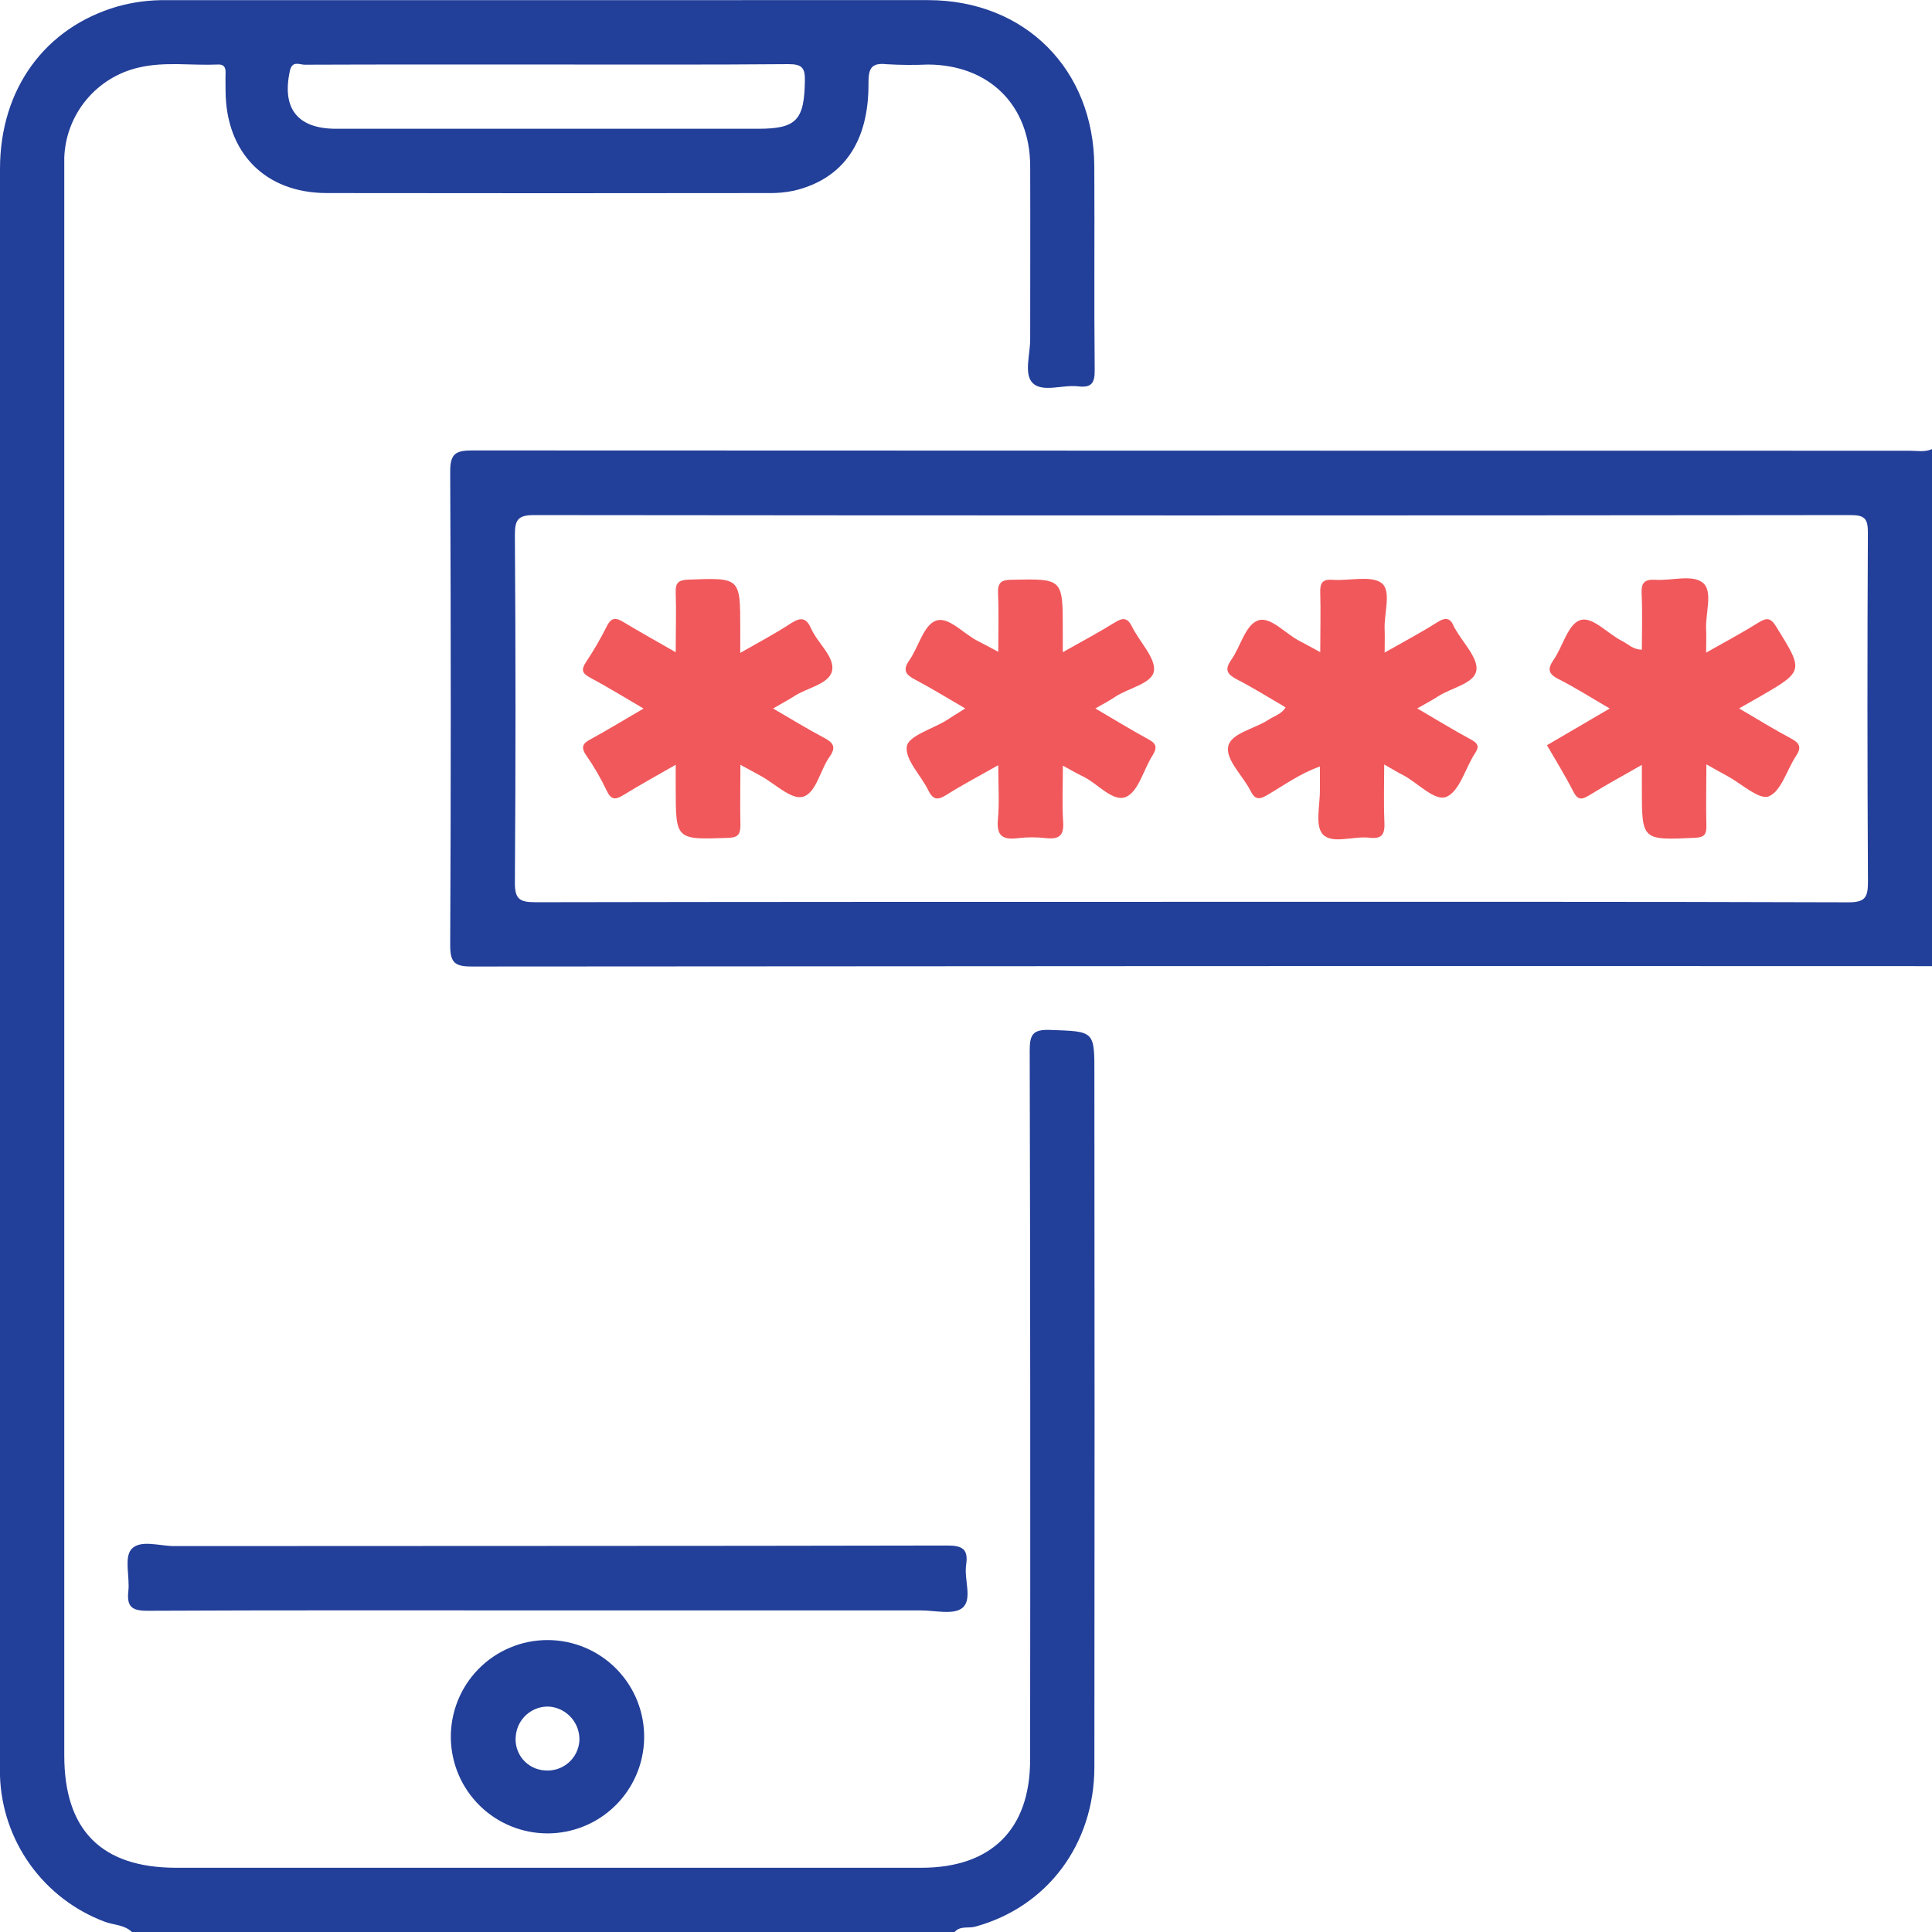
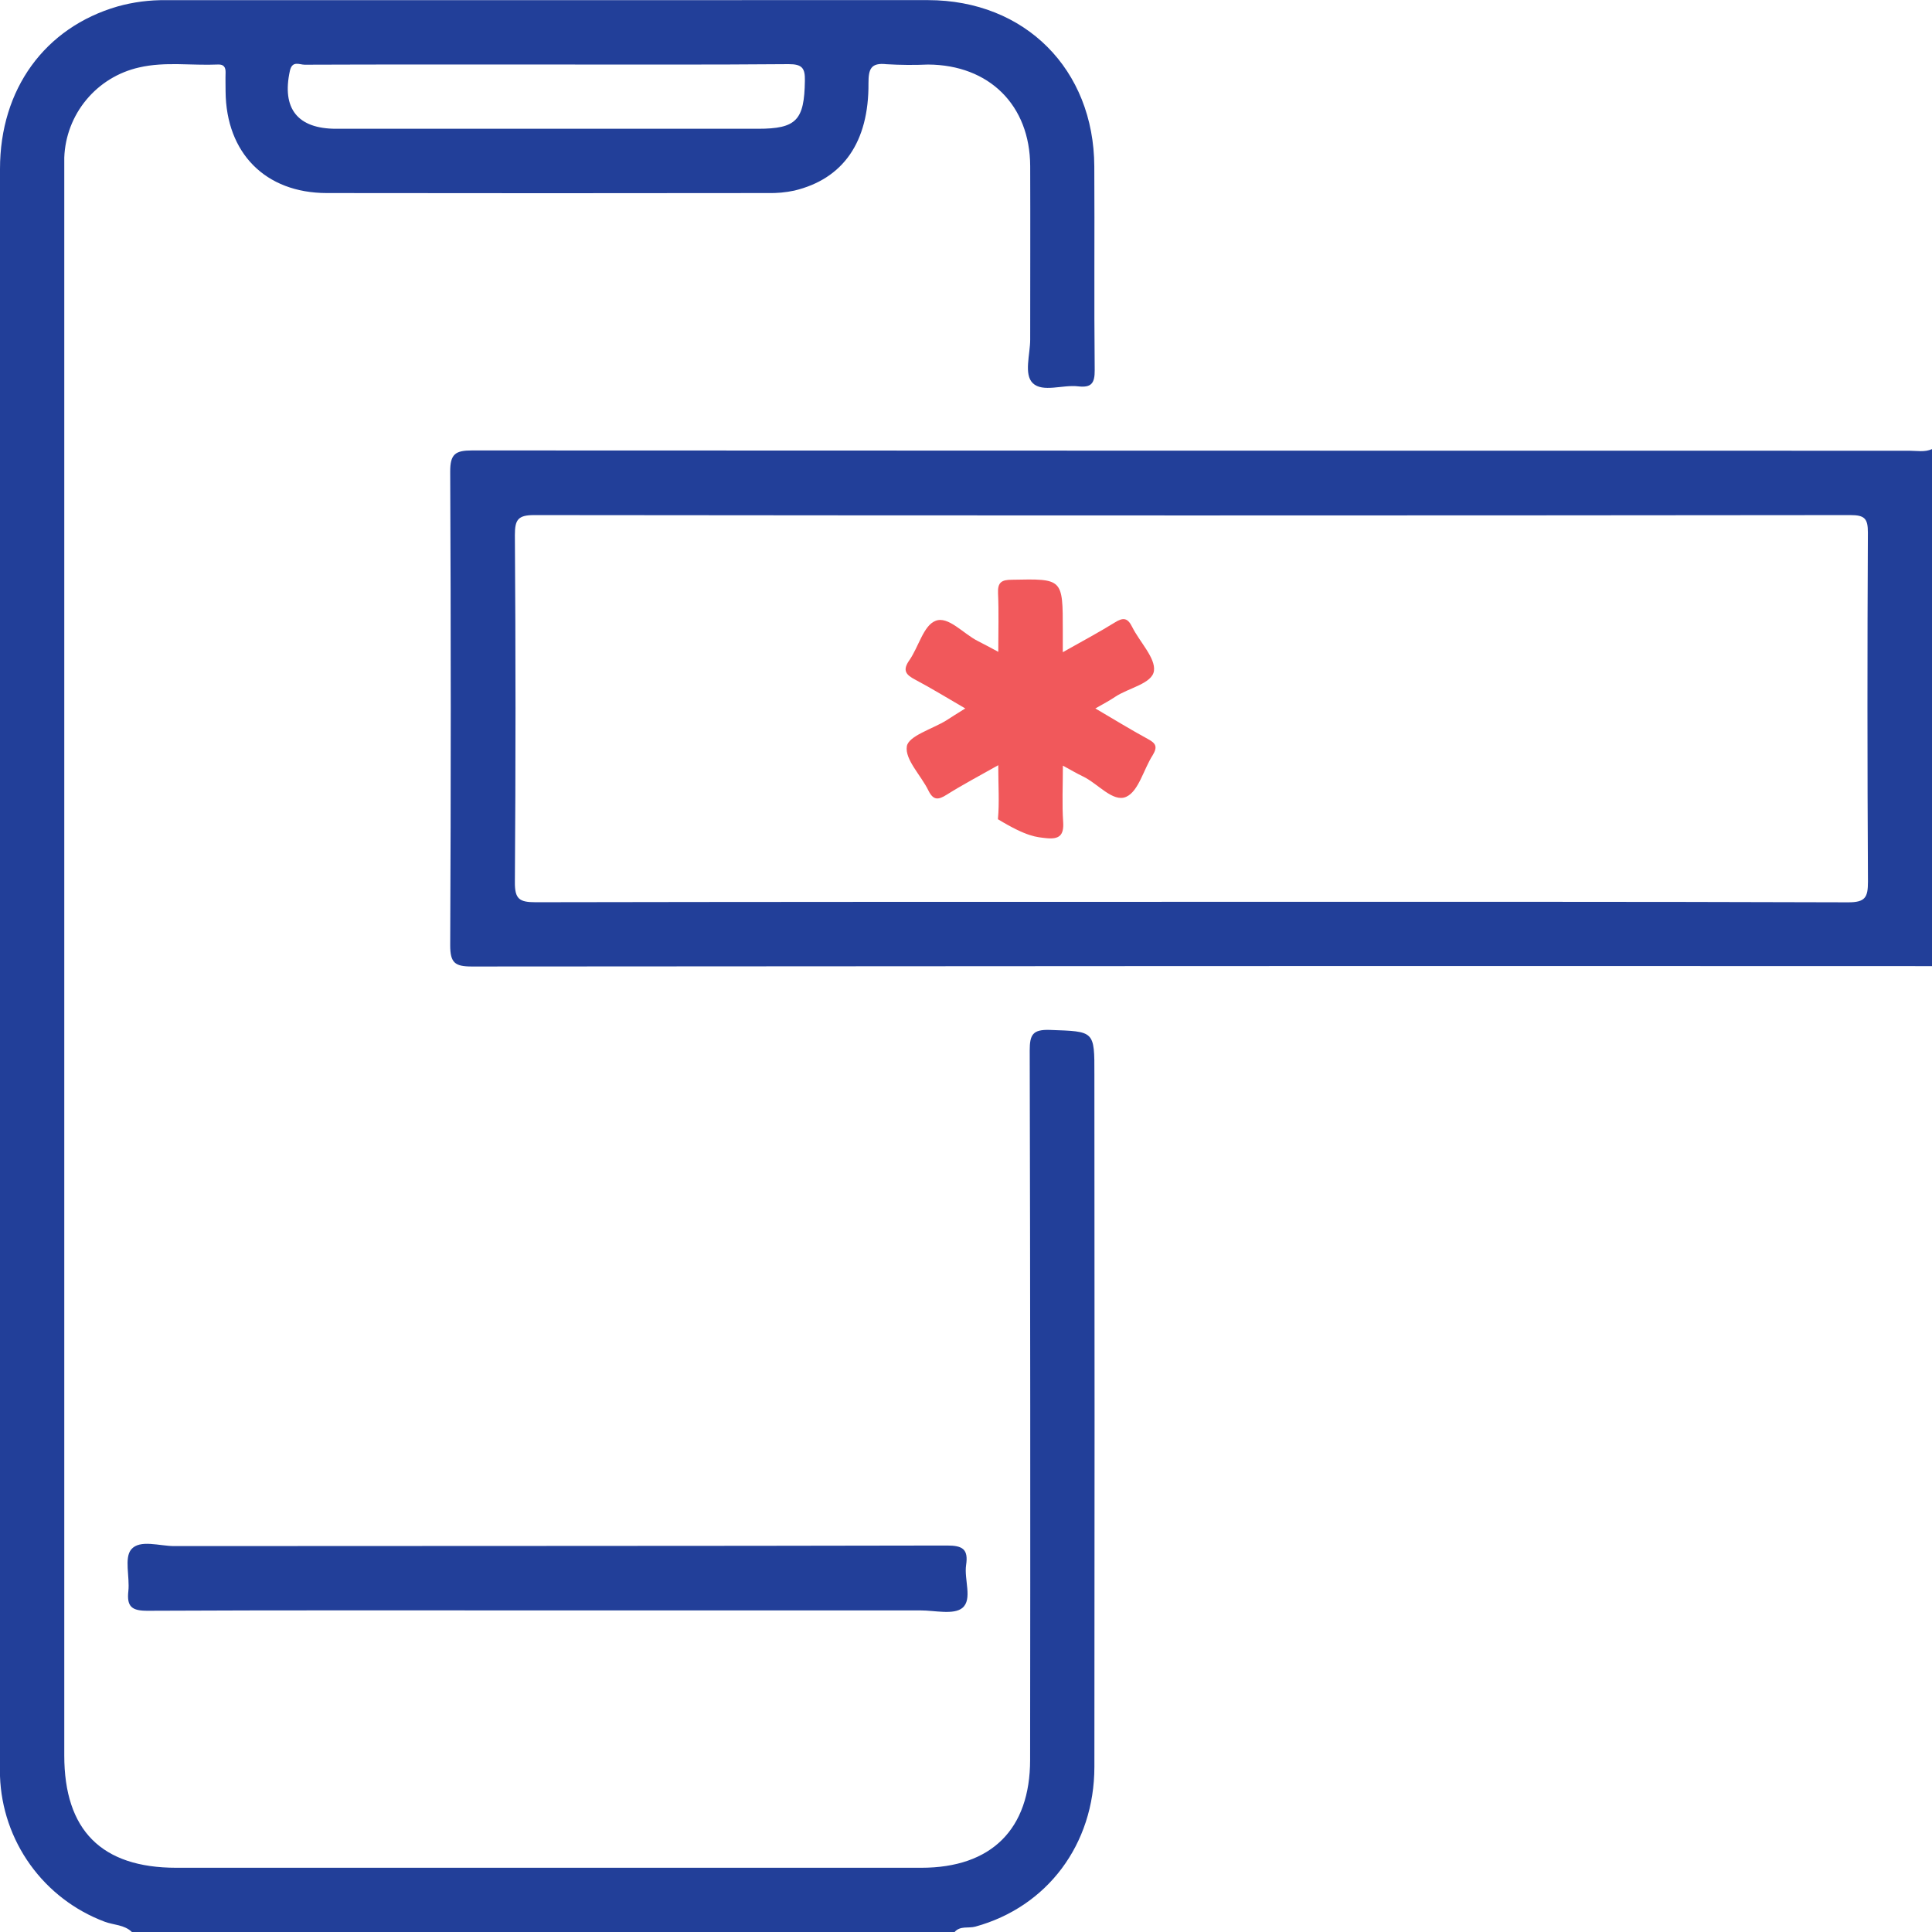
<svg xmlns="http://www.w3.org/2000/svg" width="130" height="130" viewBox="0 0 130 130" fill="none">
  <path d="M70.648 69.301C69.491 69.263 69.287 69.614 69.287 70.692C69.325 86.6 69.334 102.508 69.314 118.414C69.314 123.092 66.707 125.678 61.992 125.678H11.864C6.834 125.678 4.321 123.156 4.325 118.112V11.877C4.325 11.452 4.325 11.03 4.325 10.605C4.376 9.18 4.898 7.812 5.809 6.715C6.72 5.617 7.968 4.852 9.36 4.539C11.116 4.131 12.898 4.422 14.673 4.341C15.054 4.324 15.19 4.523 15.179 4.885C15.165 5.307 15.179 5.729 15.179 6.153C15.214 10.306 17.863 12.984 21.983 12.99C31.885 13.004 41.786 13.004 51.685 12.99C52.277 13.004 52.868 12.949 53.446 12.826C56.731 12.04 58.468 9.56 58.438 5.595C58.438 4.653 58.59 4.202 59.657 4.321C60.586 4.376 61.517 4.384 62.447 4.343C66.57 4.365 69.303 7.087 69.319 11.169C69.333 15.061 69.319 18.955 69.319 22.847C69.319 23.851 68.881 25.185 69.493 25.781C70.16 26.426 71.505 25.873 72.539 25.996C73.421 26.099 73.669 25.805 73.66 24.907C73.612 20.338 73.66 15.768 73.633 11.199C73.606 4.667 68.974 0.013 62.442 0.008C45.356 0.01 28.267 0.011 11.173 0.011C10.069 -0.005 8.969 0.138 7.907 0.435C3.013 1.856 0 5.998 0 11.367C0 47.111 0 82.862 0 118.621C0 118.915 0 119.211 0 119.508C0.073 121.654 0.781 123.73 2.034 125.474C3.287 127.218 5.028 128.551 7.038 129.306C7.651 129.537 8.367 129.504 8.876 130.002H64.233C64.611 129.564 65.166 129.766 65.629 129.638C70.452 128.315 73.633 124.118 73.639 118.893C73.655 103.368 73.655 87.84 73.639 72.311C73.647 69.331 73.647 69.41 70.648 69.301ZM19.506 4.765C19.664 4.055 20.157 4.354 20.497 4.354C25.941 4.332 31.398 4.341 36.847 4.341C42.295 4.341 47.663 4.362 53.071 4.316C53.98 4.316 54.178 4.588 54.159 5.44C54.119 8.085 53.596 8.665 50.999 8.665H22.615C20.018 8.665 18.951 7.299 19.506 4.765Z" fill="#223F99" />
  <path d="M128.489 30.329C96.248 30.329 64.006 30.322 31.765 30.309C30.633 30.309 30.287 30.555 30.293 31.749C30.343 42.369 30.343 52.988 30.293 63.608C30.293 64.791 30.616 65.034 31.746 65.034C64.494 65.005 97.245 64.996 130 65.009V30.22C129.505 30.44 128.99 30.329 128.489 30.329ZM125.691 59.319C125.691 60.38 125.517 60.72 124.35 60.715C109.631 60.666 94.912 60.682 80.19 60.682C65.468 60.682 50.752 60.682 36.033 60.709C34.944 60.709 34.634 60.492 34.645 59.348C34.701 51.567 34.701 43.784 34.645 36C34.645 34.98 34.846 34.659 35.937 34.659C65.463 34.691 94.987 34.691 124.51 34.659C125.471 34.659 125.689 34.895 125.686 35.84C125.646 43.669 125.648 51.495 125.691 59.319Z" fill="#223F99" />
  <path d="M63.726 103.995C46.392 104.033 29.06 104.017 11.725 104.033C10.732 104.033 9.412 103.571 8.832 104.254C8.345 104.831 8.742 106.11 8.636 107.068C8.519 108.124 8.886 108.391 9.942 108.385C18.905 108.342 27.868 108.361 36.83 108.361C45.2 108.361 53.571 108.361 61.943 108.361C62.907 108.361 64.178 108.676 64.758 108.192C65.452 107.612 64.861 106.287 65.008 105.302C65.166 104.246 64.777 103.993 63.726 103.995Z" fill="#223F99" />
-   <path d="M30.336 116.993C30.371 118.695 31.072 120.315 32.288 121.506C33.503 122.698 35.138 123.365 36.84 123.365C38.542 123.365 40.176 122.698 41.392 121.506C42.608 120.315 43.309 118.695 43.343 116.993C43.361 116.128 43.206 115.268 42.887 114.464C42.568 113.659 42.092 112.926 41.486 112.308C40.881 111.69 40.158 111.199 39.36 110.864C38.562 110.528 37.705 110.356 36.84 110.356C35.974 110.356 35.118 110.528 34.32 110.864C33.522 111.199 32.799 111.69 32.193 112.308C31.588 112.926 31.111 113.659 30.793 114.464C30.474 115.268 30.319 116.128 30.336 116.993ZM38.986 117.14C38.966 117.425 38.89 117.702 38.762 117.957C38.634 118.212 38.456 118.438 38.239 118.623C38.022 118.809 37.77 118.948 37.498 119.035C37.227 119.121 36.94 119.153 36.656 119.127C36.372 119.11 36.094 119.035 35.839 118.907C35.585 118.778 35.359 118.599 35.177 118.381C34.994 118.162 34.859 117.908 34.778 117.635C34.697 117.362 34.673 117.075 34.707 116.792C34.758 116.241 35.019 115.731 35.435 115.366C35.852 115.001 36.392 114.81 36.945 114.832C37.519 114.875 38.053 115.14 38.435 115.571C38.816 116.002 39.014 116.565 38.986 117.14Z" fill="#223F99" />
-   <path d="M77.256 49.736C76.08 49.096 74.94 48.394 73.704 47.67C74.249 47.36 74.651 47.148 75.035 46.889C75.939 46.285 77.537 46.002 77.648 45.134C77.76 44.266 76.677 43.188 76.176 42.175C75.868 41.555 75.566 41.541 75.011 41.887C73.922 42.562 72.784 43.166 71.513 43.885V42.388C71.513 38.918 71.513 38.94 68.09 39.01C67.385 39.01 67.121 39.19 67.156 39.927C67.213 41.177 67.172 42.428 67.172 43.86C66.587 43.55 66.195 43.332 65.795 43.133C64.823 42.646 63.811 41.438 62.959 41.773C62.142 42.075 61.813 43.531 61.19 44.423C60.703 45.117 60.959 45.409 61.601 45.743C62.69 46.32 63.759 46.979 64.951 47.67C64.431 47.991 64.045 48.236 63.656 48.487C62.722 49.058 61.13 49.518 61.019 50.218C60.877 51.105 61.968 52.166 62.466 53.184C62.796 53.856 63.12 53.845 63.708 53.47C64.796 52.787 65.92 52.196 67.17 51.489C67.17 52.849 67.254 53.998 67.148 55.124C67.042 56.251 67.469 56.526 68.49 56.398C69.123 56.324 69.762 56.324 70.395 56.398C71.258 56.488 71.6 56.227 71.538 55.31C71.456 54.104 71.519 52.887 71.519 51.518C72.063 51.815 72.455 52.046 72.861 52.24C73.868 52.716 74.886 54.011 75.776 53.617C76.619 53.244 76.949 51.763 77.567 50.808C77.907 50.239 77.765 50.013 77.256 49.736Z" fill="#F1585B" />
-   <path d="M98.997 49.771C97.794 49.121 96.626 48.41 95.364 47.667C95.908 47.349 96.33 47.139 96.725 46.881C97.628 46.279 99.188 46.013 99.34 45.123C99.484 44.287 98.431 43.242 97.903 42.292C97.879 42.257 97.857 42.221 97.838 42.184C97.601 41.566 97.274 41.514 96.708 41.873C95.62 42.565 94.468 43.172 93.17 43.909C93.17 43.272 93.189 42.82 93.17 42.377C93.113 41.288 93.654 39.759 92.96 39.231C92.266 38.703 90.783 39.095 89.653 39.013C88.94 38.964 88.818 39.269 88.837 39.887C88.875 41.168 88.837 42.45 88.837 43.882C88.246 43.563 87.849 43.337 87.444 43.131C86.483 42.641 85.476 41.435 84.632 41.756C83.788 42.077 83.475 43.506 82.849 44.399C82.376 45.074 82.577 45.376 83.238 45.719C84.357 46.296 85.416 46.965 86.504 47.597C86.232 48.057 85.74 48.174 85.361 48.427C84.422 49.047 82.8 49.336 82.64 50.242C82.479 51.148 83.625 52.185 84.137 53.2C84.436 53.794 84.697 53.834 85.277 53.494C86.412 52.828 87.495 52.038 88.815 51.576C88.815 52.144 88.815 52.61 88.815 53.075C88.837 54.123 88.464 55.525 89 56.129C89.626 56.828 91.069 56.238 92.147 56.368C93.045 56.48 93.189 56.069 93.154 55.296C93.099 54.063 93.14 52.825 93.14 51.44C93.706 51.761 94.063 51.984 94.43 52.166C95.421 52.691 96.553 53.946 97.331 53.614C98.208 53.239 98.589 51.728 99.22 50.732C99.539 50.277 99.495 50.041 98.997 49.771Z" fill="#F1585B" />
-   <path d="M55.466 49.654C54.32 49.05 53.212 48.364 52.02 47.673C52.565 47.349 53.025 47.112 53.447 46.84C54.326 46.274 55.782 46.024 55.983 45.153C56.201 44.219 55.025 43.297 54.584 42.303C54.279 41.612 53.934 41.487 53.256 41.919C52.189 42.622 51.054 43.215 49.81 43.933V42.268C49.81 38.85 49.81 38.871 46.307 39.002C45.633 39.029 45.442 39.231 45.467 39.881C45.51 41.16 45.467 42.439 45.467 43.887C44.168 43.142 43.063 42.526 41.991 41.881C41.468 41.557 41.142 41.5 40.823 42.154C40.408 42.983 39.942 43.785 39.427 44.557C39.084 45.077 39.179 45.316 39.718 45.602C40.889 46.228 42.021 46.927 43.303 47.676C42.043 48.41 40.932 49.091 39.792 49.714C39.275 49.986 39.024 50.215 39.441 50.819C39.97 51.581 40.436 52.384 40.834 53.222C41.15 53.889 41.468 53.791 41.977 53.481C43.066 52.808 44.206 52.185 45.467 51.459V53.007C45.467 56.529 45.467 56.502 49.005 56.379C49.723 56.352 49.821 56.085 49.821 55.481C49.789 54.196 49.821 52.909 49.821 51.461L51.182 52.204C52.135 52.724 53.229 53.813 54.002 53.619C54.927 53.388 55.178 51.81 55.836 50.898C56.269 50.28 56.081 49.978 55.466 49.654Z" fill="#F1585B" />
-   <path d="M120.537 49.703C119.369 49.083 118.242 48.383 117.018 47.667L118.379 46.895C121.4 45.147 121.372 45.161 119.511 42.156C119.143 41.563 118.882 41.55 118.34 41.884C117.252 42.565 116.103 43.177 114.802 43.914C114.802 43.253 114.824 42.801 114.802 42.355C114.74 41.266 115.287 39.789 114.579 39.212C113.871 38.635 112.483 39.084 111.397 39.013C110.69 38.969 110.426 39.182 110.461 39.925C110.521 41.179 110.477 42.439 110.477 43.713C109.881 43.713 109.557 43.335 109.155 43.136C108.178 42.652 107.151 41.446 106.324 41.729C105.497 42.012 105.17 43.474 104.552 44.374C104.128 44.989 104.147 45.327 104.865 45.692C106 46.266 107.078 46.955 108.314 47.673L104.092 50.144C104.702 51.203 105.328 52.204 105.861 53.255C106.153 53.826 106.406 53.834 106.912 53.527C108.041 52.83 109.206 52.193 110.477 51.467V53.043C110.477 56.559 110.477 56.537 114.048 56.374C114.674 56.344 114.835 56.153 114.819 55.557C114.783 54.237 114.819 52.917 114.819 51.431C115.423 51.769 115.817 51.998 116.218 52.212C117.17 52.724 118.379 53.845 119.015 53.587C119.862 53.239 120.235 51.791 120.861 50.849C121.22 50.302 121.117 50.019 120.537 49.703Z" fill="#F1585B" />
+   <path d="M77.256 49.736C76.08 49.096 74.94 48.394 73.704 47.67C74.249 47.36 74.651 47.148 75.035 46.889C75.939 46.285 77.537 46.002 77.648 45.134C77.76 44.266 76.677 43.188 76.176 42.175C75.868 41.555 75.566 41.541 75.011 41.887C73.922 42.562 72.784 43.166 71.513 43.885V42.388C71.513 38.918 71.513 38.94 68.09 39.01C67.385 39.01 67.121 39.19 67.156 39.927C67.213 41.177 67.172 42.428 67.172 43.86C66.587 43.55 66.195 43.332 65.795 43.133C64.823 42.646 63.811 41.438 62.959 41.773C62.142 42.075 61.813 43.531 61.19 44.423C60.703 45.117 60.959 45.409 61.601 45.743C62.69 46.32 63.759 46.979 64.951 47.67C64.431 47.991 64.045 48.236 63.656 48.487C62.722 49.058 61.13 49.518 61.019 50.218C60.877 51.105 61.968 52.166 62.466 53.184C62.796 53.856 63.12 53.845 63.708 53.47C64.796 52.787 65.92 52.196 67.17 51.489C67.17 52.849 67.254 53.998 67.148 55.124C69.123 56.324 69.762 56.324 70.395 56.398C71.258 56.488 71.6 56.227 71.538 55.31C71.456 54.104 71.519 52.887 71.519 51.518C72.063 51.815 72.455 52.046 72.861 52.24C73.868 52.716 74.886 54.011 75.776 53.617C76.619 53.244 76.949 51.763 77.567 50.808C77.907 50.239 77.765 50.013 77.256 49.736Z" fill="#F1585B" />
</svg>